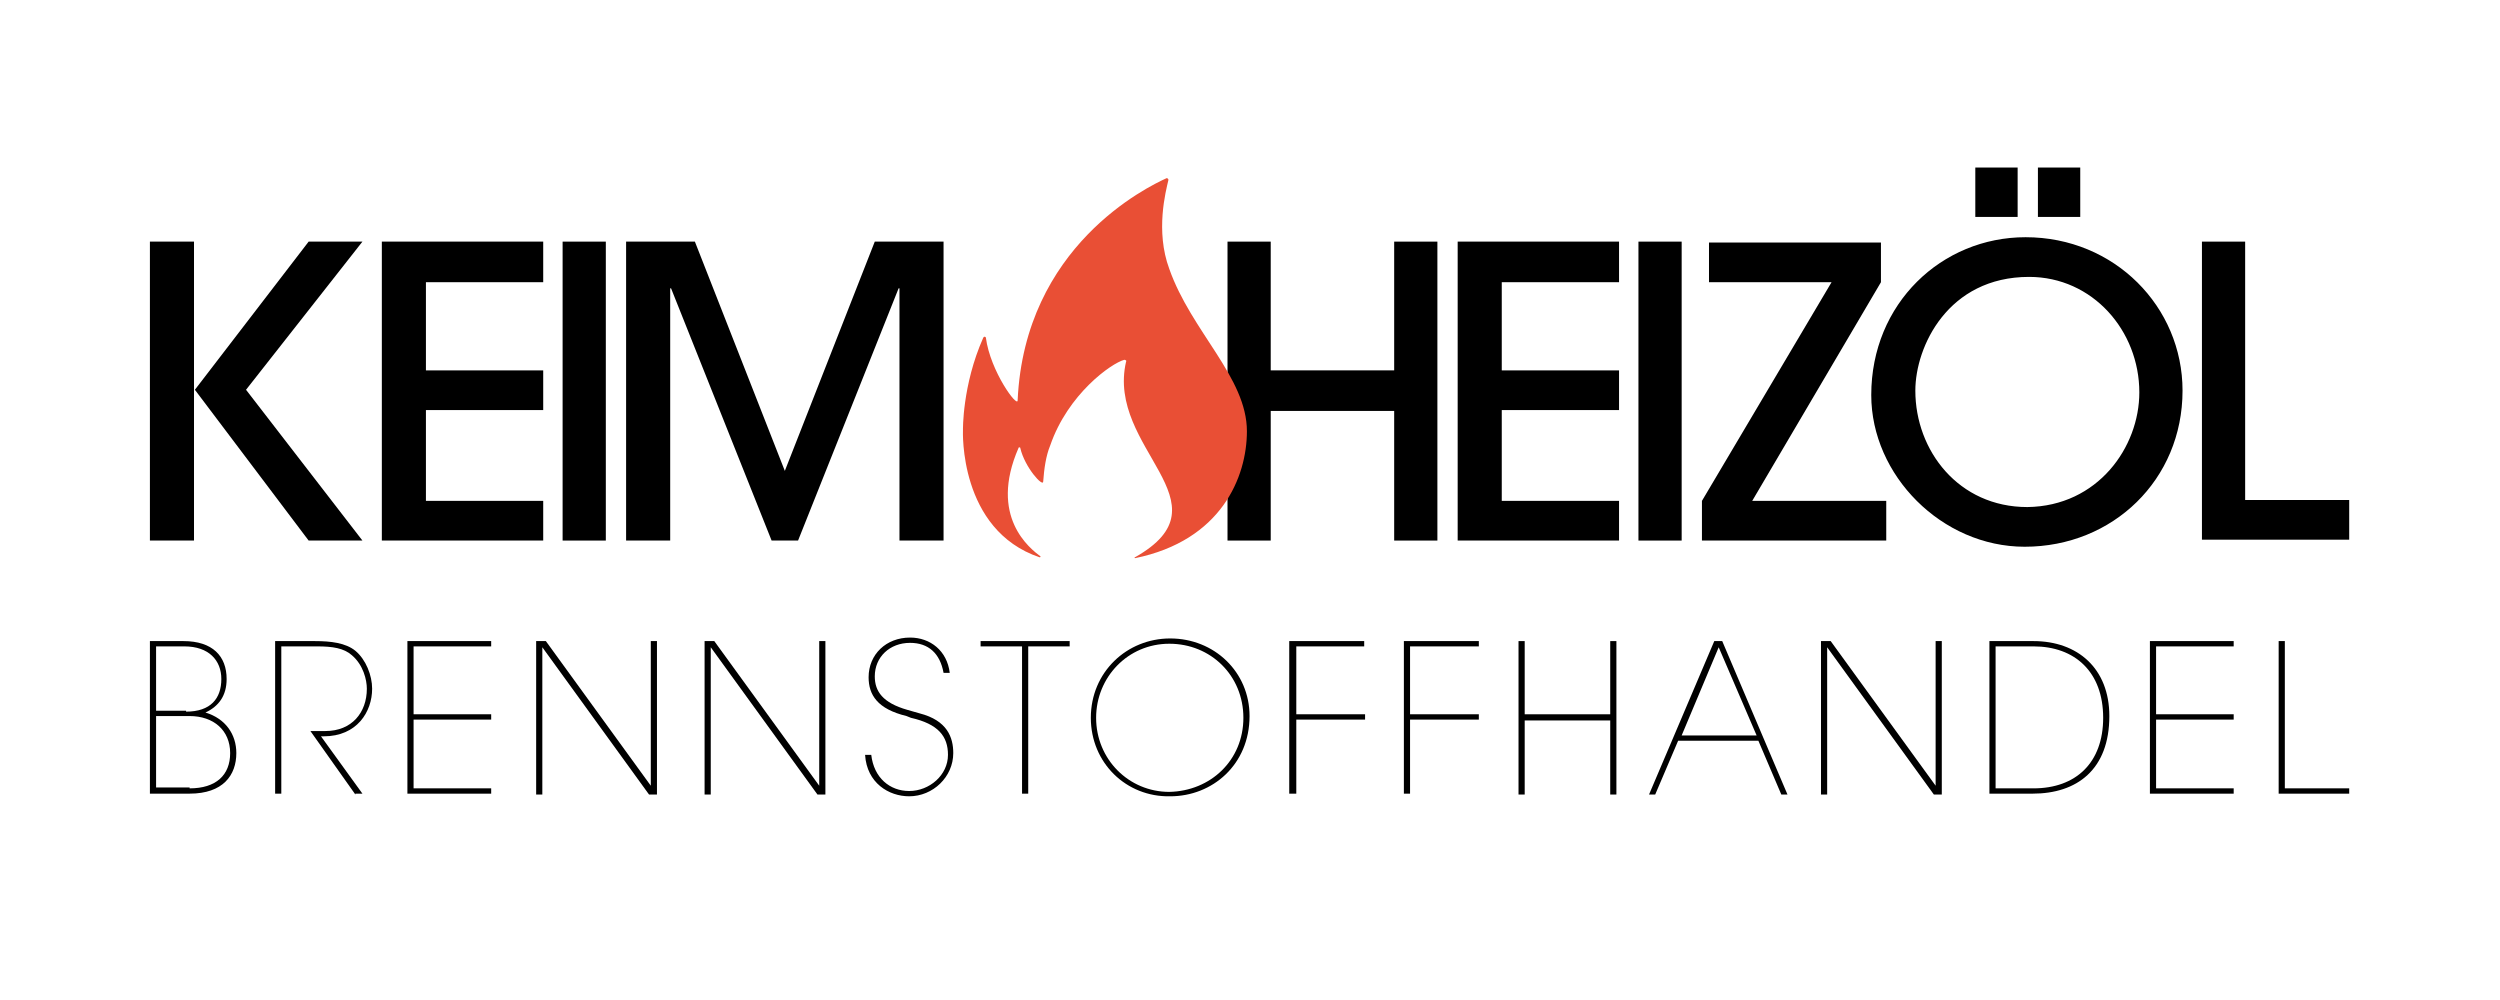
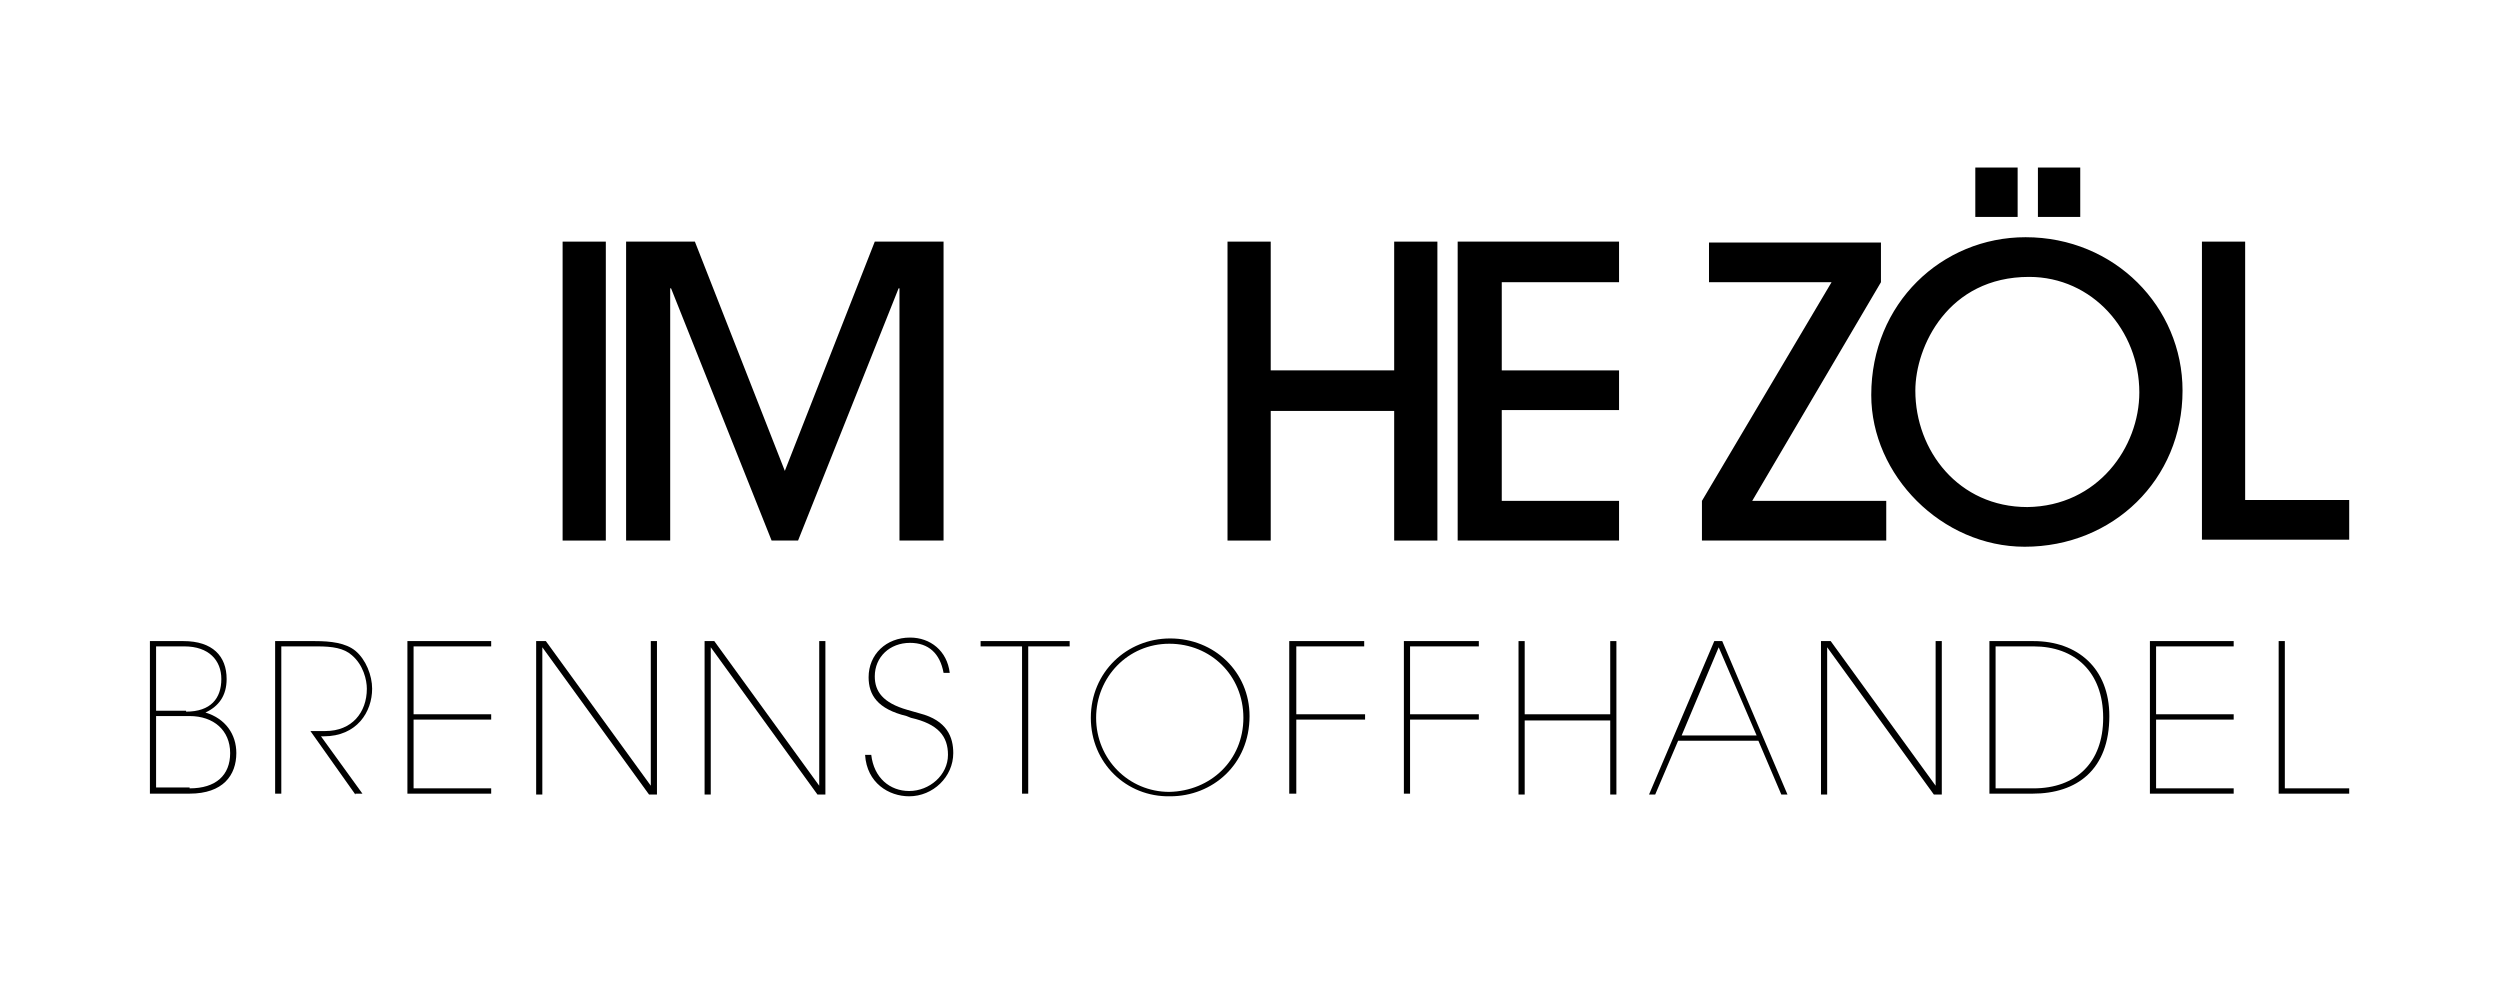
<svg xmlns="http://www.w3.org/2000/svg" version="1.1" id="Ebene_1" x="0px" y="0px" viewBox="0 0 283.5 113.4" style="enable-background:new 0 0 283.5 113.4;" xml:space="preserve">
  <style type="text/css"> .st0{fill:#E94F35;} </style>
  <g>
    <g>
-       <path d="M17,61.3V27.4H22v33.9H17z M35,61.3L22.1,44.2L35,27.4h6.1L27.9,44.2l13.2,17.1H35z" />
-       <path d="M43.3,61.3V27.4h18.3V32H48.3v10h13.3v4.5H48.3v10.3h13.3v4.5H43.3z" />
      <path d="M63.8,61.3V27.4h4.9v33.9H63.8z" />
      <path d="M102,61.3V32.7h-0.1L90.5,61.3h-3L76.1,32.7H76v28.6H71V27.4h7.8l10.2,26l10.2-26h7.8v33.9H102z" />
      <path d="M158.1,61.3V46.6h-14v14.7h-4.9V27.4h4.9V42h14V27.4h4.9v33.9H158.1z" />
      <path d="M165.3,61.3V27.4h18.3V32h-13.3v10h13.3v4.5h-13.3v10.3h13.3v4.5H165.3z" />
-       <path d="M185.8,61.3V27.4h4.9v33.9H185.8z" />
      <path d="M193,61.3v-4.5L207.7,32h-13.9v-4.5h19.5V32l-14.6,24.8h15.2v4.5H193z" />
      <path d="M229.6,62c-9.4,0-17.4-8.1-17.4-17.2c0-10.4,8-17.9,17.5-17.9c10.1,0,17.8,7.9,17.8,17.4C247.5,54.4,239.6,62,229.6,62z M242.6,44.5c0-7-5.3-13.1-12.5-13.1c-9.2,0-12.9,7.9-12.9,12.9c0,6.8,4.9,13.2,12.7,13.2C237.9,57.4,242.6,50.7,242.6,44.5z M224,24.6V19h4.8v5.6H224z M231.1,24.6V19h4.8v5.6H231.1z" />
      <path d="M249.7,61.3V27.4h4.9v29.3h11.8v4.5H249.7z" />
    </g>
    <g>
      <path d="M17,90.1V72.7h3.8c3.3,0,4.9,1.7,4.9,4.3c0,1.9-0.9,3.1-2.4,3.8v0c2.3,0.7,3.5,2.5,3.5,4.6c0,2.5-1.5,4.6-5.3,4.6H17z M21.1,80.7c2.8,0,4-1.5,4-3.7c0-2.1-1.4-3.7-4.2-3.7h-3.2v7.3H21.1z M21.5,89.4c3,0,4.6-1.5,4.6-4c0-2.6-1.9-4.2-4.6-4.2h-3.8 v8.1H21.5z" />
      <path d="M40.3,90.1l-5.1-7.2h1.7c3,0,4.7-2.1,4.7-4.8c0-1-0.4-2.7-1.7-3.8c-0.9-0.8-2.2-1-3.9-1h-4.1v16.7h-0.7V72.7h4.5 c1.8,0,3.5,0.2,4.6,1.1c1.2,1,1.9,2.8,1.9,4.3c0,2.6-1.7,5.4-5.5,5.4h-0.3l4.7,6.5H40.3z" />
      <path d="M46.2,90.1V72.7h9.5v0.6h-8.8V81h8.8v0.6h-8.8v7.8h8.8v0.6H46.2z" />
      <path d="M73.6,90.1L61.5,73.4h0v16.7h-0.7V72.7h1.1l11.9,16.4h0V72.7h0.7v17.4H73.6z" />
      <path d="M92.7,90.1L80.6,73.4h0v16.7h-0.7V72.7h1.1l11.9,16.4h0V72.7h0.7v17.4H92.7z" />
      <path d="M102.8,81.2c-3.3-0.8-4.3-2.4-4.3-4.4c0-2.6,2-4.5,4.7-4.5c2.3,0,4.2,1.5,4.5,4H107c-0.4-2.2-1.7-3.4-3.8-3.4 c-2.3,0-4,1.6-4,3.8c0,1.7,0.9,3,3.7,3.8l1.4,0.4c3.1,0.8,3.8,2.7,3.8,4.5c0,2.7-2.3,4.9-5,4.9c-2.3,0-4.8-1.5-5-4.7h0.7 c0.3,2.6,2.1,4.1,4.3,4.1c2.3,0,4.4-1.8,4.4-4.1c0-2.1-1.1-3.5-4.2-4.2L102.8,81.2z" />
      <path d="M115.9,90.1V73.3h-4.7v-0.6h10.1v0.6h-4.7v16.7H115.9z" />
      <path d="M123.7,81.4c0-5.2,4.1-9,9-9c5,0,9,3.8,9,8.8c0,5.5-4.2,9.1-9,9.1C127.7,90.4,123.7,86.5,123.7,81.4z M141,81.4 c0-4.8-3.7-8.4-8.4-8.4c-4.7,0-8.3,3.8-8.3,8.4c0,4.7,3.7,8.4,8.3,8.4C137.3,89.7,141,86.2,141,81.4z" />
      <path d="M146.2,90.1V72.7h8.5v0.6H147V81h7.8v0.6H147v8.4H146.2z" />
      <path d="M159.2,90.1V72.7h8.5v0.6h-7.8V81h7.8v0.6h-7.8v8.4H159.2z" />
      <path d="M182.6,90.1v-8.4h-9.7v8.4h-0.7V72.7h0.7V81h9.7v-8.3h0.7v17.4H182.6z" />
      <path d="M202,90.1l-2.6-6.1h-9.1l-2.6,6.1H187l7.4-17.4h0.9l7.4,17.4H202z M194.9,73.4l-4.2,10h8.5L194.9,73.4z" />
      <path d="M219.3,90.1l-12.1-16.7h0v16.7h-0.7V72.7h1.1l11.9,16.4h0V72.7h0.7v17.4H219.3z" />
      <path d="M225.6,90.1V72.7h5c5,0,8.6,3.1,8.6,8.5c0,6.1-3.7,8.8-8.7,8.8H225.6z M230.6,89.4c4.8,0,7.9-2.9,7.9-8 c0-5.2-3.2-8.1-7.9-8.1h-4.3v16.1H230.6z" />
      <path d="M243.8,90.1V72.7h9.5v0.6h-8.8V81h8.8v0.6h-8.8v7.8h8.8v0.6H243.8z" />
      <path d="M258.4,90.1V72.7h0.7v16.7h7.3v0.6H258.4z" />
    </g>
-     <path class="st0" d="M132.5,20.4c0-0.1-0.1-0.2-0.2-0.2c-2.2,1-16.1,7.7-16.9,25.2c0,0.9-3.1-3.3-3.6-7.1c0-0.1-0.2-0.2-0.3,0 c-2.4,5.4-2.3,10.5-2.3,10.5s-0.5,11.3,8.7,14.4c0.1,0,0.1-0.1,0.1-0.1c-1.2-0.9-5.9-4.5-2.5-12.3c0-0.1,0.2-0.1,0.2,0 c0.5,2.2,2.6,4.5,2.6,3.8c0.1-1.4,0.3-2.9,0.8-4.1c2-5.8,6.9-9.3,8.4-9.7c0.1,0,0.3,0.1,0.2,0.2c-2.3,9.9,12,16,1,22.2 c-0.1,0,0,0.1,0,0.1c9.8-2,12.7-9.2,12.7-14.4c0-6.1-6.3-11.3-8.8-18.4C131,26.2,132.2,21.7,132.5,20.4z" />
  </g>
</svg>